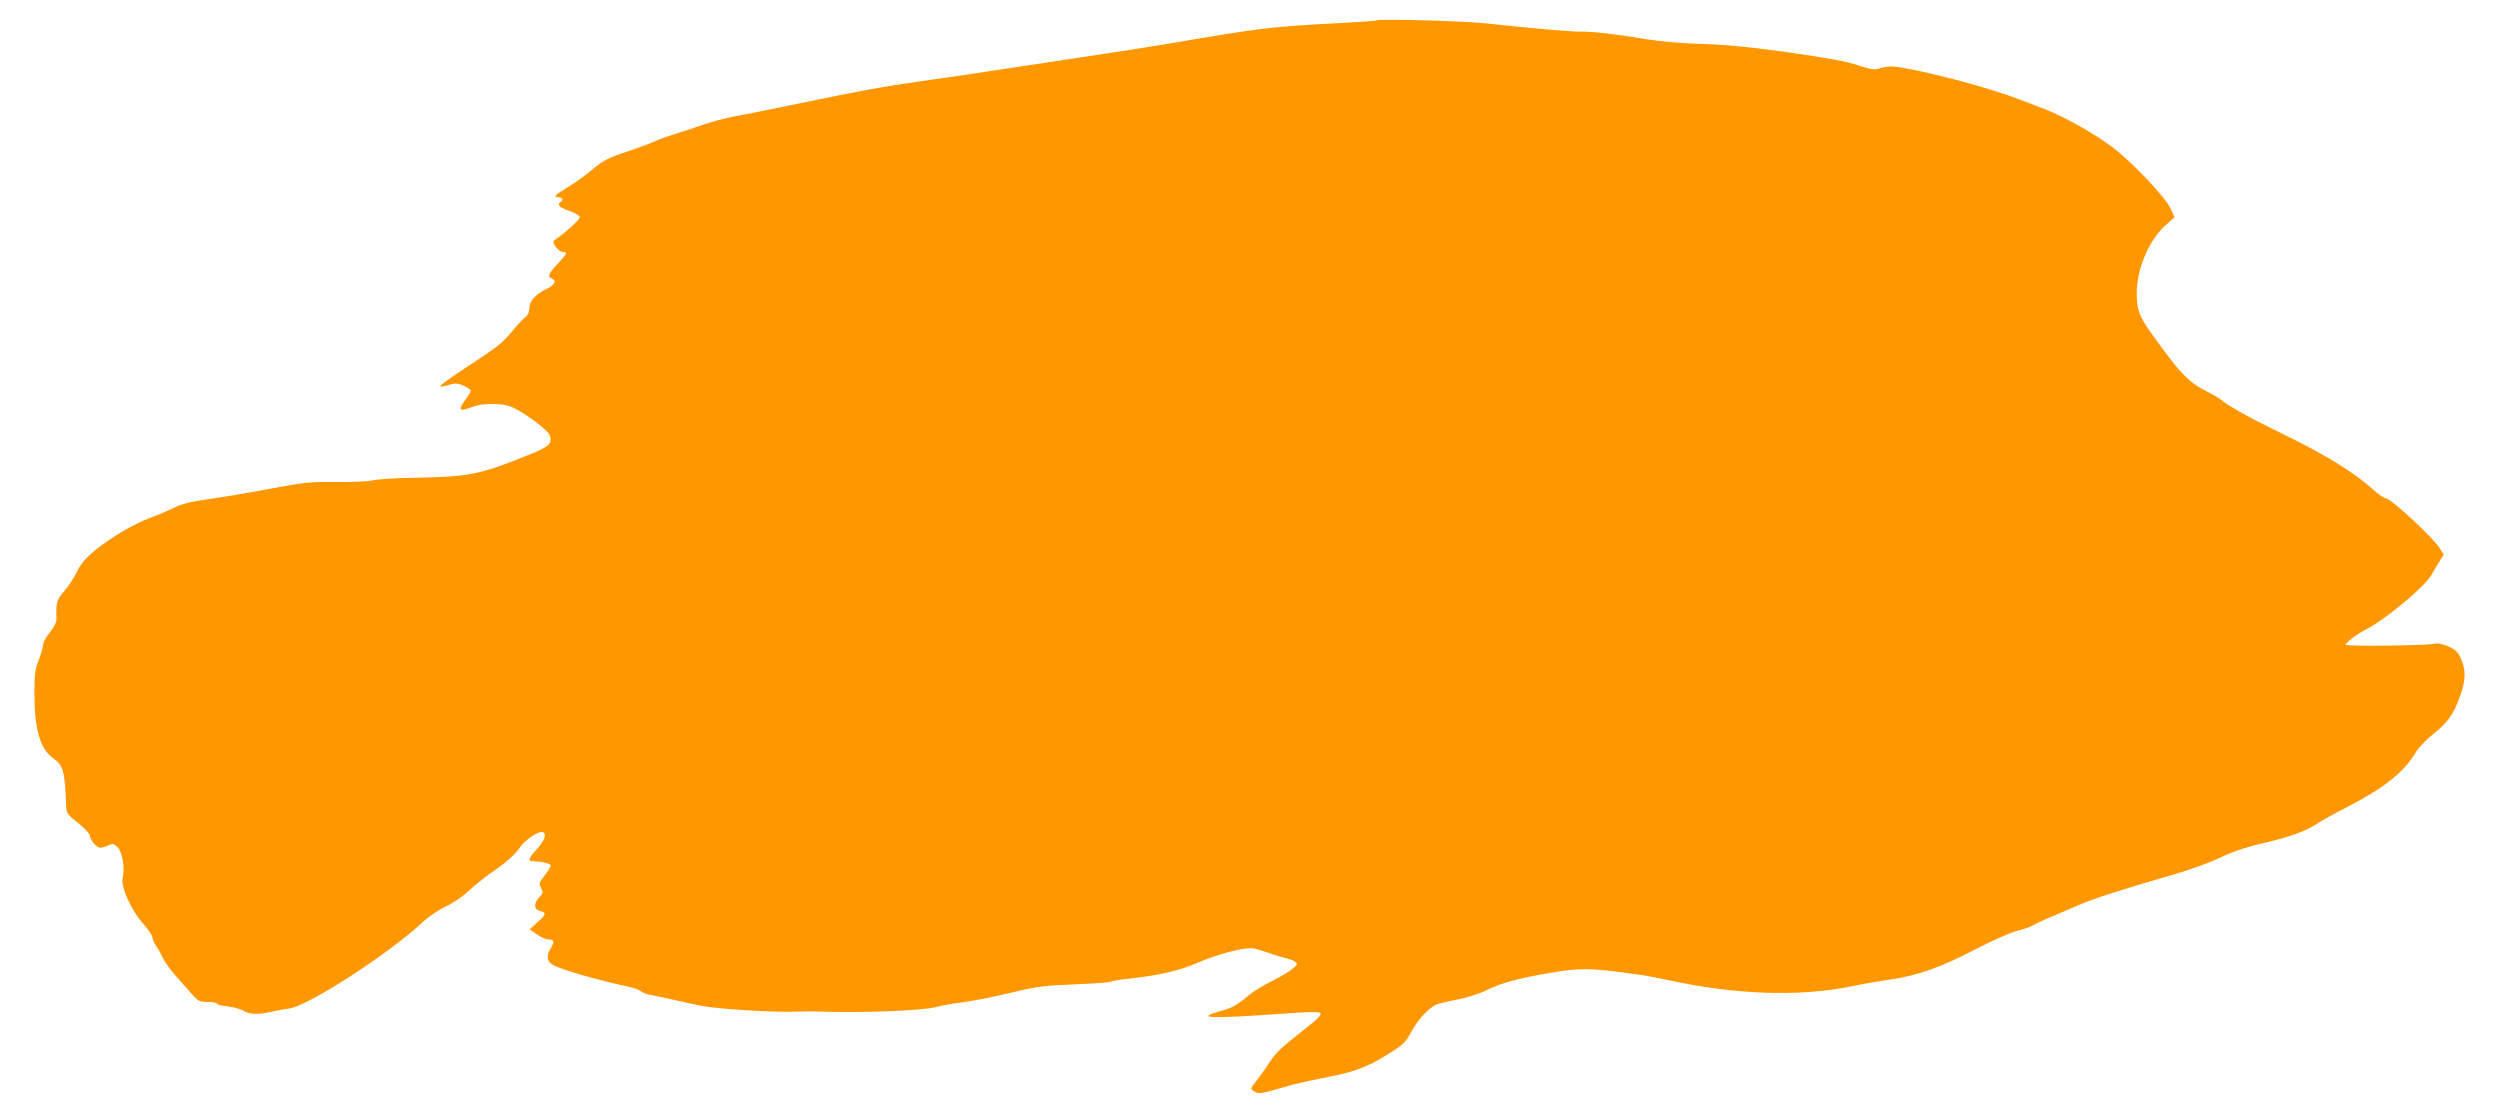
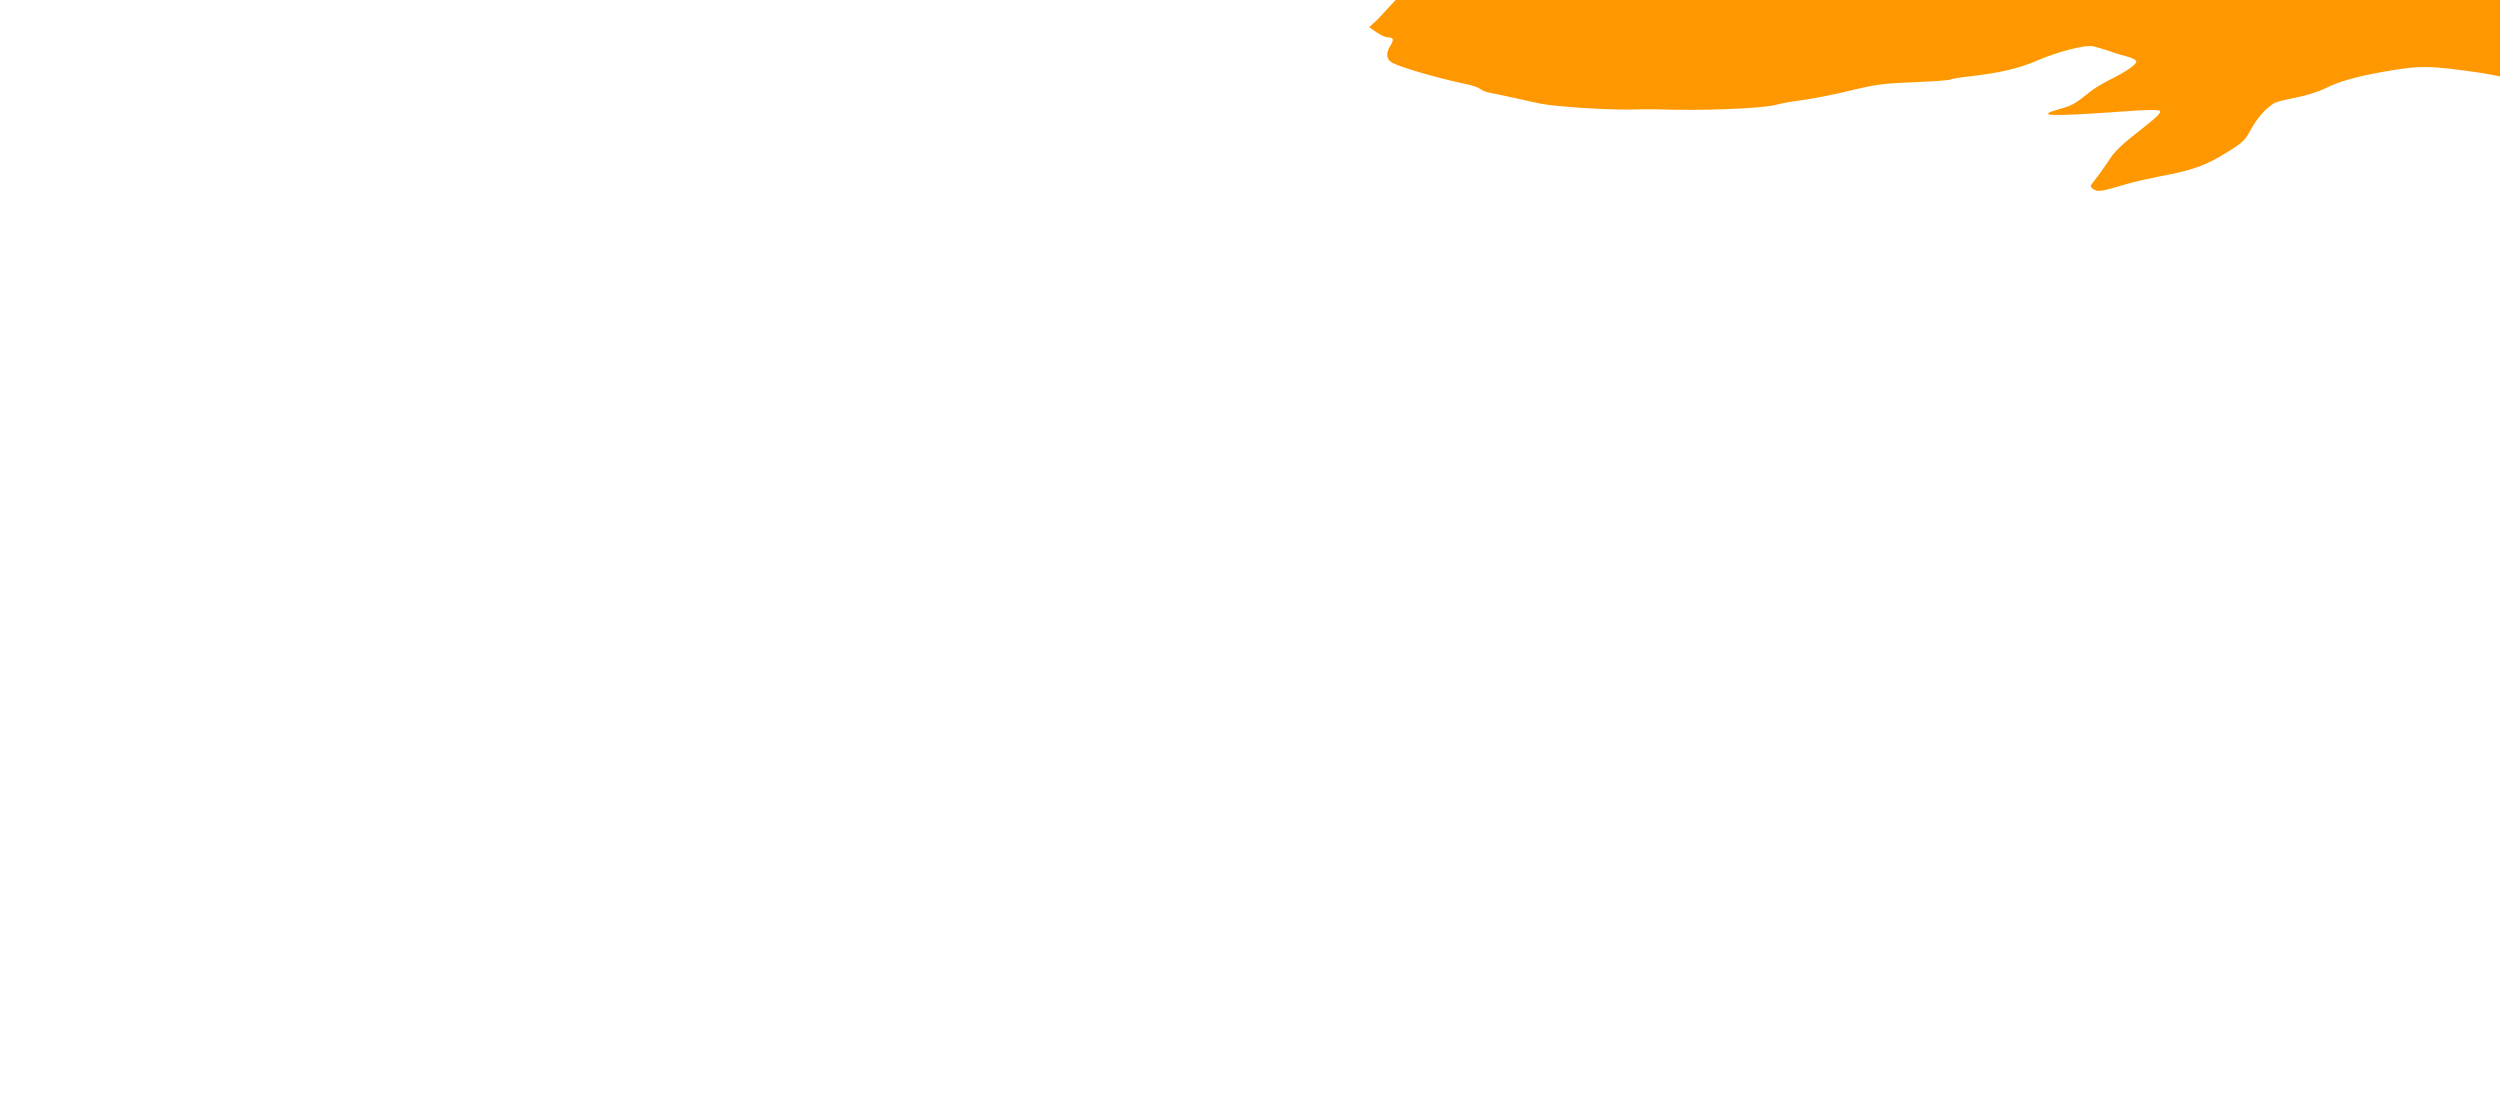
<svg xmlns="http://www.w3.org/2000/svg" version="1.0" width="1280pt" height="564pt" viewBox="0 0 1280 564" preserveAspectRatio="xMidYMid meet">
  <g transform="translate(0,564) scale(0.1,-0.1)" fill="#ff9800" stroke="none">
-     <path d="M7049 5536 c-2 -3 -94 -9 -204 -15 -332 -17 -398 -25 -865 -105 -80 -14 -284 -46 -455 -71 -170 -26 -382 -58 -470 -71 -88 -14 -239 -36 -335 -49 -209 -30 -307 -48 -630 -115 -135 -28 -283 -58 -330 -66 -46 -9 -116 -27 -155 -41 -38 -13 -104 -35 -146 -48 -42 -13 -89 -30 -105 -38 -16 -8 -80 -32 -143 -53 -98 -32 -123 -46 -182 -95 -38 -32 -94 -72 -124 -89 -62 -36 -75 -50 -46 -50 22 0 28 -14 10 -25 -19 -13 -3 -29 47 -45 27 -9 50 -23 52 -32 2 -11 -74 -81 -131 -119 -14 -10 23 -59 44 -59 27 0 24 -7 -26 -61 -48 -51 -54 -66 -30 -75 28 -11 15 -34 -30 -55 -54 -26 -85 -62 -85 -100 0 -16 -8 -34 -18 -41 -11 -7 -42 -40 -69 -73 -55 -66 -70 -77 -251 -196 -68 -45 -121 -83 -118 -87 3 -3 23 0 43 7 32 10 44 10 75 -3 21 -9 38 -21 38 -26 0 -6 -14 -29 -31 -52 -35 -49 -26 -57 34 -33 50 20 136 23 194 6 51 -14 199 -121 208 -150 14 -44 -2 -58 -123 -106 -237 -95 -292 -106 -561 -111 -95 -1 -194 -7 -220 -13 -25 -6 -111 -10 -191 -9 -128 2 -167 -2 -340 -35 -107 -20 -249 -44 -315 -53 -86 -12 -136 -24 -175 -44 -30 -15 -84 -38 -120 -51 -81 -29 -198 -98 -284 -167 -47 -39 -72 -68 -91 -107 -14 -30 -43 -75 -65 -100 -32 -37 -40 -55 -41 -88 -1 -23 -1 -46 0 -51 3 -17 -10 -45 -39 -81 -17 -21 -30 -47 -30 -59 0 -11 -10 -46 -22 -76 -18 -45 -22 -74 -22 -165 0 -188 29 -289 95 -336 54 -38 61 -65 68 -250 1 -32 8 -42 61 -83 33 -26 60 -55 60 -64 1 -23 35 -62 54 -62 8 0 27 5 41 12 22 10 29 9 47 -10 25 -24 39 -111 26 -157 -11 -43 44 -167 104 -233 26 -30 48 -61 48 -70 0 -9 9 -30 20 -47 12 -16 27 -44 34 -61 8 -17 36 -56 62 -86 27 -30 65 -74 85 -96 33 -38 41 -42 83 -42 25 0 46 -4 46 -9 0 -4 25 -11 56 -14 30 -3 68 -14 82 -23 29 -19 78 -20 152 -2 25 6 60 12 78 14 93 9 508 277 683 440 31 29 85 66 120 82 35 16 89 52 119 81 30 28 80 68 110 89 74 49 131 100 152 133 20 32 85 79 110 79 31 0 20 -40 -22 -86 -46 -50 -50 -64 -16 -64 40 0 86 -12 86 -22 0 -6 -14 -28 -31 -50 -29 -36 -30 -42 -19 -64 12 -21 11 -27 -8 -47 -30 -32 -29 -63 3 -71 34 -9 32 -18 -14 -59 l-39 -35 37 -26 c20 -14 46 -26 57 -26 32 0 35 -11 13 -46 -23 -38 -19 -68 13 -85 46 -25 243 -81 378 -109 30 -6 61 -17 70 -24 8 -7 29 -16 45 -19 17 -3 73 -15 125 -26 52 -12 116 -26 141 -31 77 -15 337 -32 454 -30 61 2 129 2 153 1 204 -8 526 4 595 23 28 8 93 19 142 25 50 7 158 28 240 48 131 32 172 37 326 43 97 4 182 10 188 14 6 4 50 11 98 16 151 17 255 41 348 82 101 44 244 81 284 72 14 -3 51 -14 81 -24 30 -11 74 -24 98 -30 23 -6 42 -17 42 -24 0 -16 -53 -52 -141 -96 -35 -18 -78 -44 -96 -59 -74 -60 -93 -71 -152 -87 -136 -38 -62 -41 317 -14 129 10 186 10 193 3 7 -7 -14 -30 -73 -76 -134 -105 -158 -128 -195 -187 -20 -30 -49 -70 -64 -89 -28 -34 -28 -35 -8 -49 22 -15 39 -12 174 28 33 10 110 27 170 39 162 30 229 54 334 119 86 53 97 63 128 121 31 57 79 111 121 135 8 5 56 17 107 27 54 10 119 31 156 49 67 35 167 62 314 87 174 29 210 29 465 -7 30 -4 100 -17 155 -29 348 -75 668 -85 935 -31 52 11 142 27 200 35 141 21 256 62 435 155 83 43 179 86 215 95 36 9 70 21 76 26 5 4 41 21 80 38 38 16 107 45 154 66 86 37 221 80 497 160 84 24 188 63 233 85 49 25 123 50 188 66 161 37 240 65 301 104 31 20 99 58 151 84 195 100 299 182 360 286 14 23 53 64 87 91 74 58 105 101 138 194 30 81 31 135 5 193 -15 34 -29 46 -66 63 -26 11 -54 17 -63 14 -25 -10 -461 -16 -461 -6 0 11 55 53 100 76 105 54 307 222 341 285 11 19 29 50 40 67 l21 33 -22 35 c-31 50 -239 244 -269 251 -14 4 -42 21 -61 39 -104 95 -244 182 -480 297 -153 74 -272 140 -305 169 -11 9 -40 27 -65 39 -106 53 -144 92 -296 305 -62 87 -74 120 -74 205 0 123 63 271 147 346 l47 42 -20 43 c-25 57 -196 238 -298 315 -87 66 -243 155 -341 193 -171 67 -223 85 -368 127 -171 49 -373 94 -423 94 -17 0 -44 -5 -61 -10 -24 -9 -44 -6 -104 14 -70 23 -147 37 -384 71 -200 27 -303 37 -445 41 -80 2 -197 13 -260 23 -145 25 -283 41 -335 39 -37 -2 -241 16 -495 43 -106 12 -542 23 -551 15z" />
+     <path d="M7049 5536 l-39 -35 37 -26 c20 -14 46 -26 57 -26 32 0 35 -11 13 -46 -23 -38 -19 -68 13 -85 46 -25 243 -81 378 -109 30 -6 61 -17 70 -24 8 -7 29 -16 45 -19 17 -3 73 -15 125 -26 52 -12 116 -26 141 -31 77 -15 337 -32 454 -30 61 2 129 2 153 1 204 -8 526 4 595 23 28 8 93 19 142 25 50 7 158 28 240 48 131 32 172 37 326 43 97 4 182 10 188 14 6 4 50 11 98 16 151 17 255 41 348 82 101 44 244 81 284 72 14 -3 51 -14 81 -24 30 -11 74 -24 98 -30 23 -6 42 -17 42 -24 0 -16 -53 -52 -141 -96 -35 -18 -78 -44 -96 -59 -74 -60 -93 -71 -152 -87 -136 -38 -62 -41 317 -14 129 10 186 10 193 3 7 -7 -14 -30 -73 -76 -134 -105 -158 -128 -195 -187 -20 -30 -49 -70 -64 -89 -28 -34 -28 -35 -8 -49 22 -15 39 -12 174 28 33 10 110 27 170 39 162 30 229 54 334 119 86 53 97 63 128 121 31 57 79 111 121 135 8 5 56 17 107 27 54 10 119 31 156 49 67 35 167 62 314 87 174 29 210 29 465 -7 30 -4 100 -17 155 -29 348 -75 668 -85 935 -31 52 11 142 27 200 35 141 21 256 62 435 155 83 43 179 86 215 95 36 9 70 21 76 26 5 4 41 21 80 38 38 16 107 45 154 66 86 37 221 80 497 160 84 24 188 63 233 85 49 25 123 50 188 66 161 37 240 65 301 104 31 20 99 58 151 84 195 100 299 182 360 286 14 23 53 64 87 91 74 58 105 101 138 194 30 81 31 135 5 193 -15 34 -29 46 -66 63 -26 11 -54 17 -63 14 -25 -10 -461 -16 -461 -6 0 11 55 53 100 76 105 54 307 222 341 285 11 19 29 50 40 67 l21 33 -22 35 c-31 50 -239 244 -269 251 -14 4 -42 21 -61 39 -104 95 -244 182 -480 297 -153 74 -272 140 -305 169 -11 9 -40 27 -65 39 -106 53 -144 92 -296 305 -62 87 -74 120 -74 205 0 123 63 271 147 346 l47 42 -20 43 c-25 57 -196 238 -298 315 -87 66 -243 155 -341 193 -171 67 -223 85 -368 127 -171 49 -373 94 -423 94 -17 0 -44 -5 -61 -10 -24 -9 -44 -6 -104 14 -70 23 -147 37 -384 71 -200 27 -303 37 -445 41 -80 2 -197 13 -260 23 -145 25 -283 41 -335 39 -37 -2 -241 16 -495 43 -106 12 -542 23 -551 15z" />
  </g>
</svg>